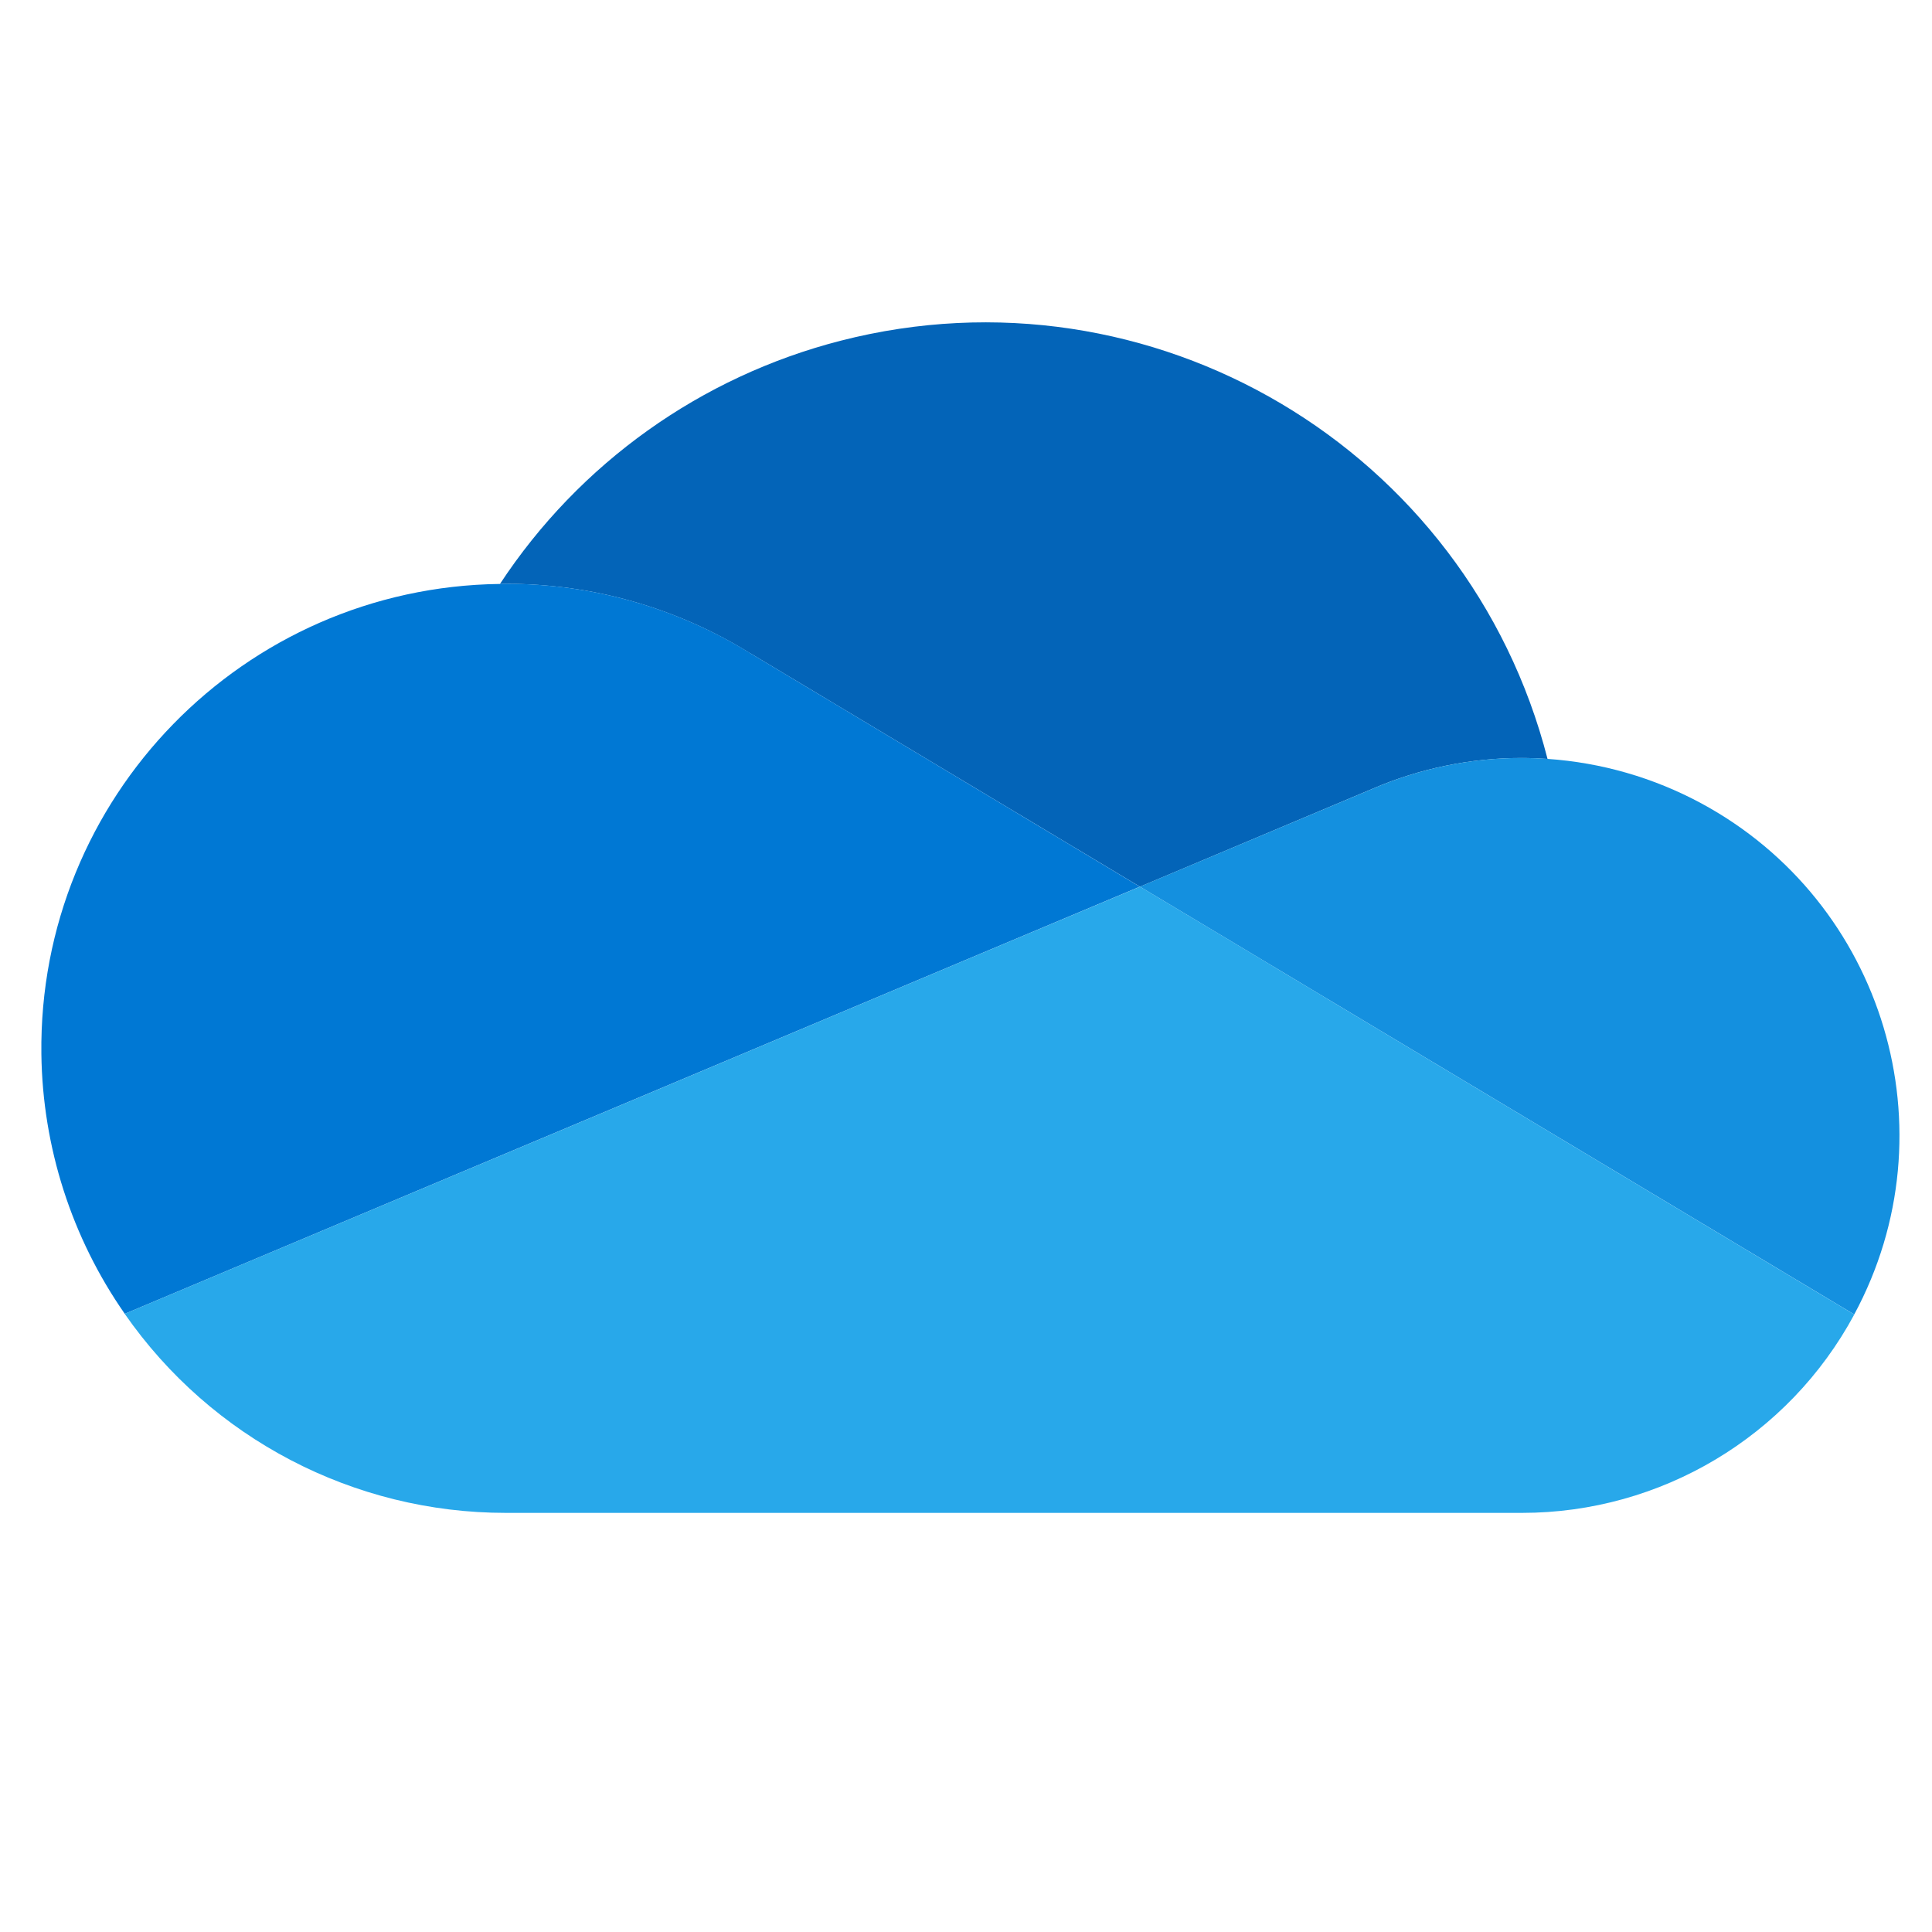
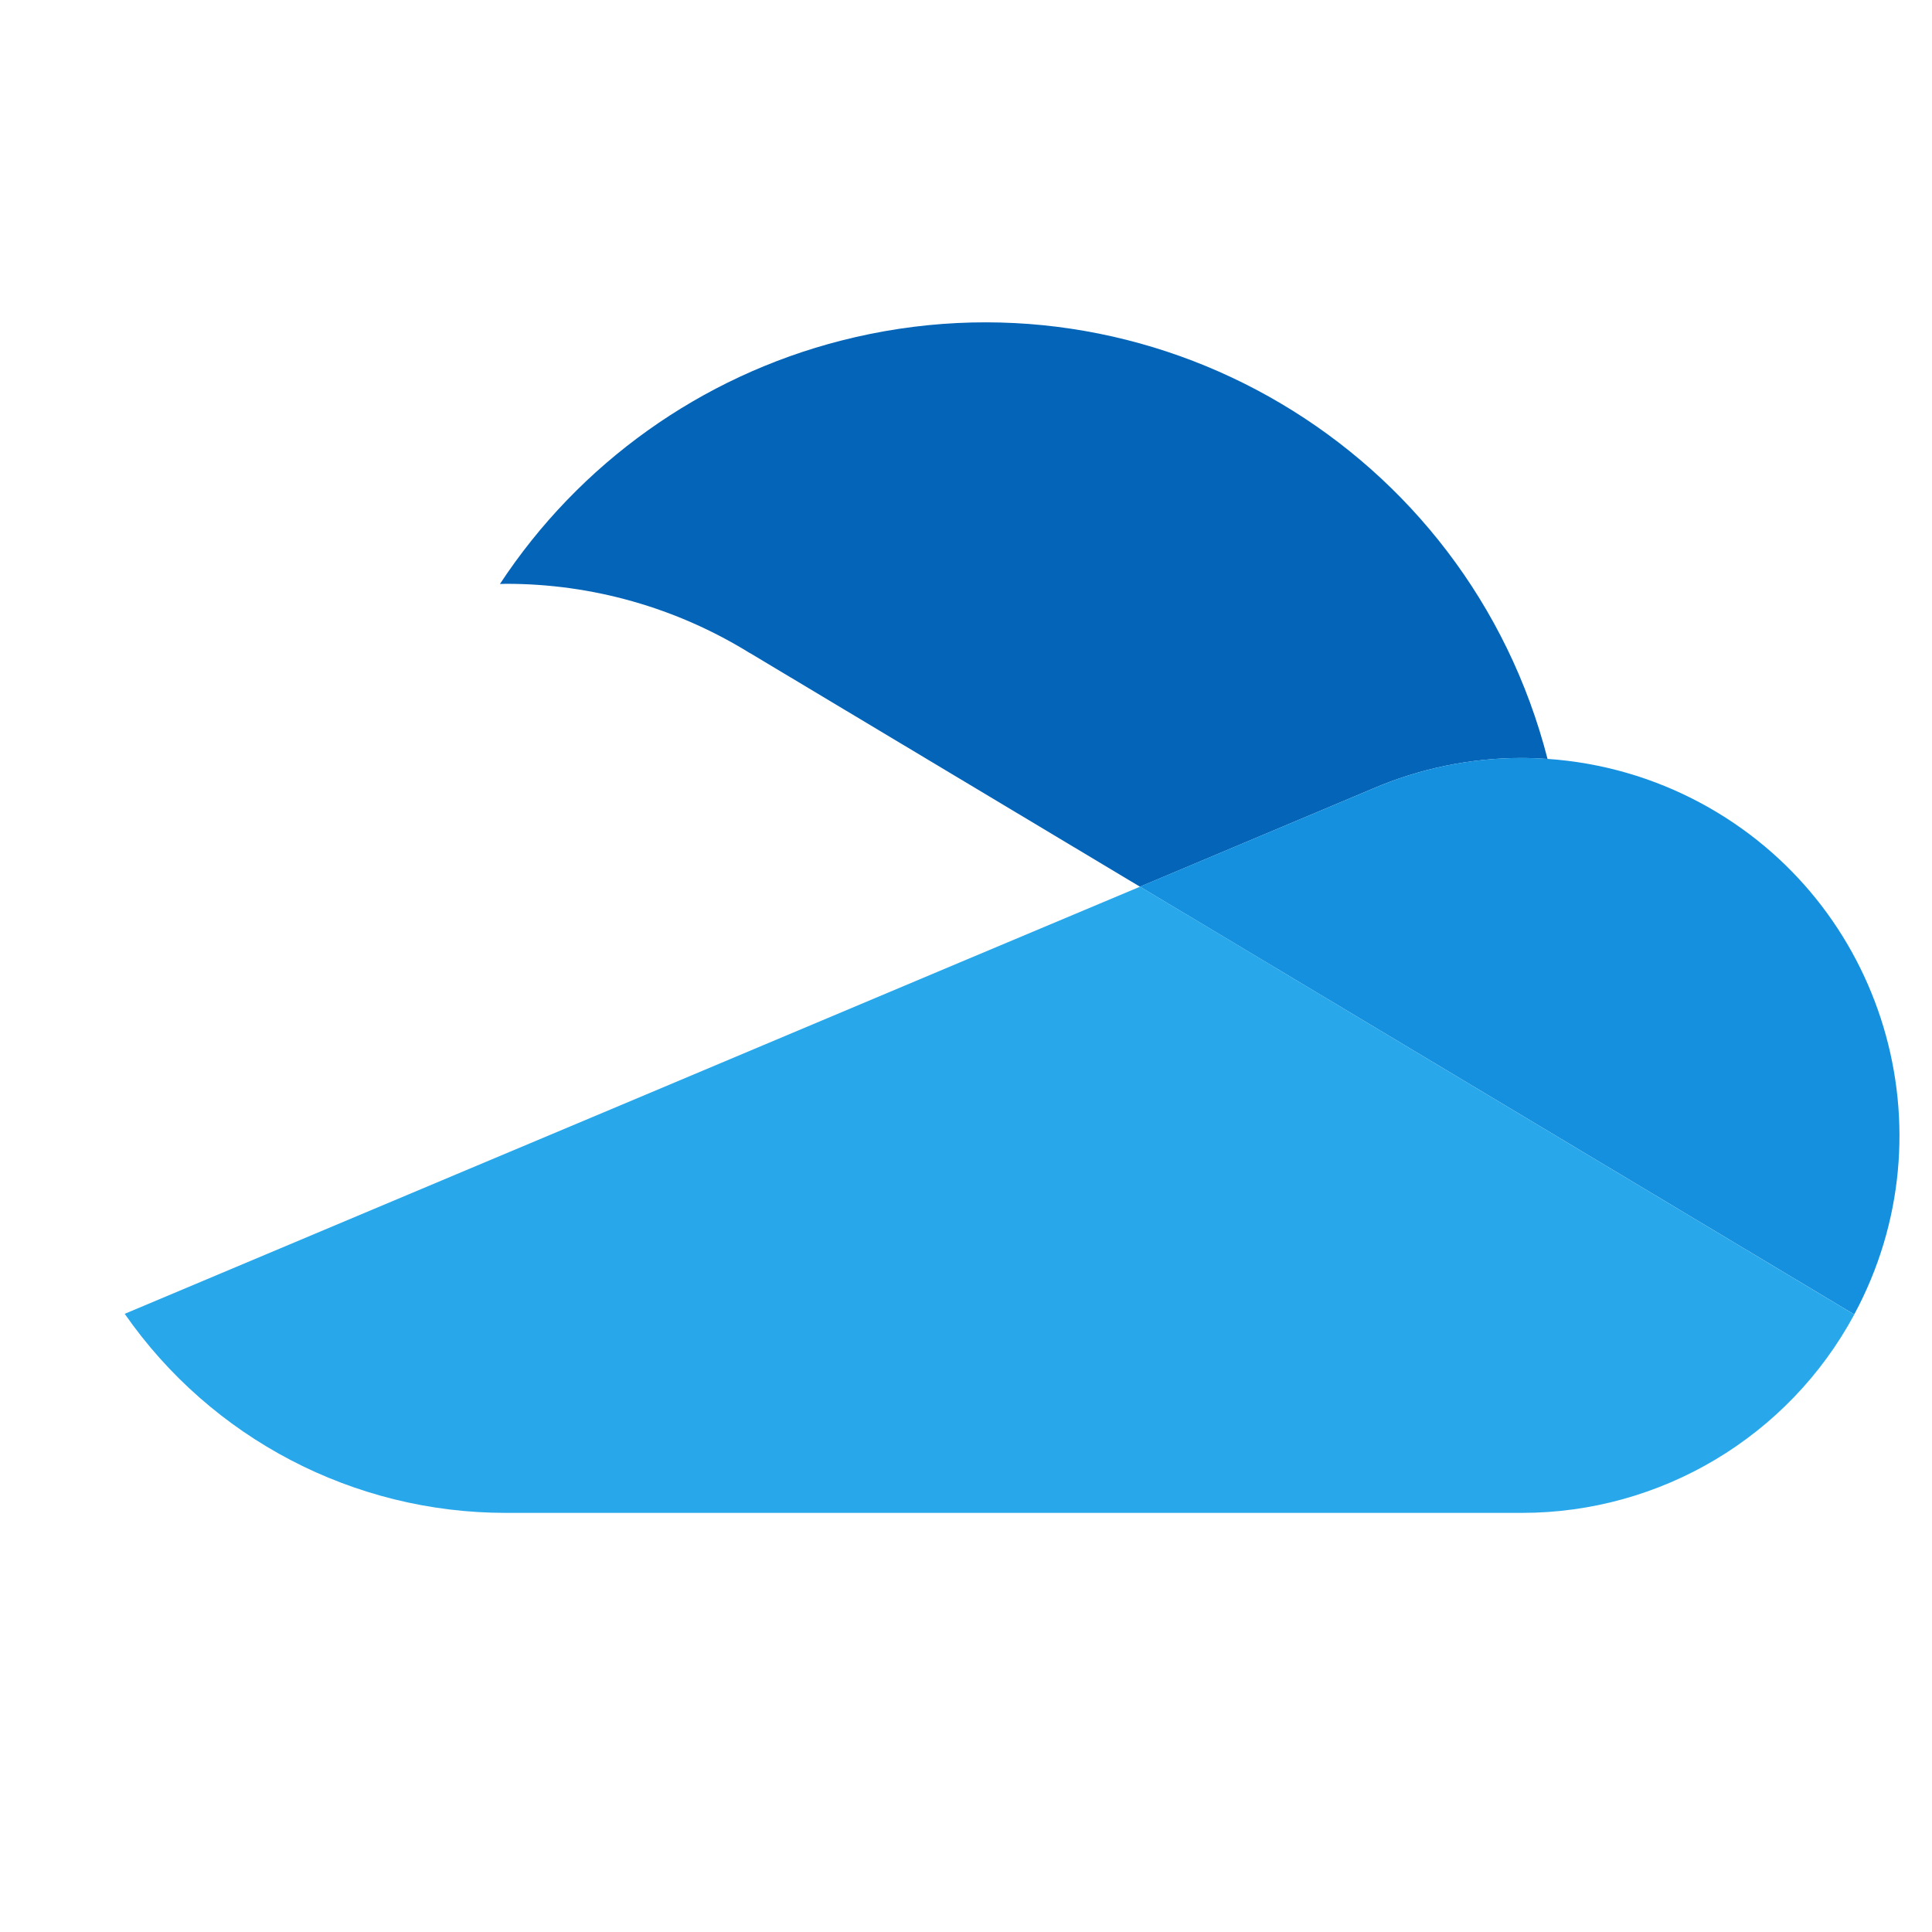
<svg xmlns="http://www.w3.org/2000/svg" version="1.1" id="Capa_1" x="0px" y="0px" width="60px" height="60px" viewBox="12.5 34.5 60 60" enable-background="new 12.5 34.5 60 60" xml:space="preserve">
  <g>
    <path fill="#0364B8" d="M35.787,54.782v-0.003l12.115,7.258l7.22-3.04c1.465-0.632,3.048-0.959,4.646-0.957   c0.268,0,0.529,0.013,0.792,0.029c-2.475-9.646-12.298-15.463-21.947-12.989c-4.346,1.113-8.121,3.808-10.587,7.556l0.185-0.005   C30.886,52.627,33.51,53.372,35.787,54.782z" />
-     <path fill="#0078D4" d="M35.789,54.779c-2.278-1.408-4.902-2.153-7.58-2.149l-0.185,0.005c-7.963,0.101-14.339,6.637-14.239,14.601   c0.037,2.889,0.939,5.699,2.59,8.066l10.68-4.495l4.75-1.997l10.573-4.451l5.521-2.322L35.789,54.779z" />
    <path fill="#1490DF" d="M60.559,58.068c-0.265-0.018-0.527-0.028-0.792-0.029c-1.598-0.001-3.18,0.326-4.646,0.959l-7.22,3.038   l2.093,1.252l6.861,4.11l2.993,1.792l10.237,6.131c3.071-5.698,0.939-12.807-4.76-15.878   C63.854,58.651,62.228,58.182,60.559,58.068L60.559,58.068z" />
    <path fill="#28A8EA" d="M59.849,69.191l-2.993-1.792l-6.861-4.112l-2.091-1.25l-5.525,2.322L31.807,68.81l-4.751,1.997   l-10.683,4.495c2.694,3.874,7.117,6.184,11.836,6.182h31.558c4.31,0,8.275-2.366,10.319-6.161L59.849,69.191z" />
  </g>
</svg>